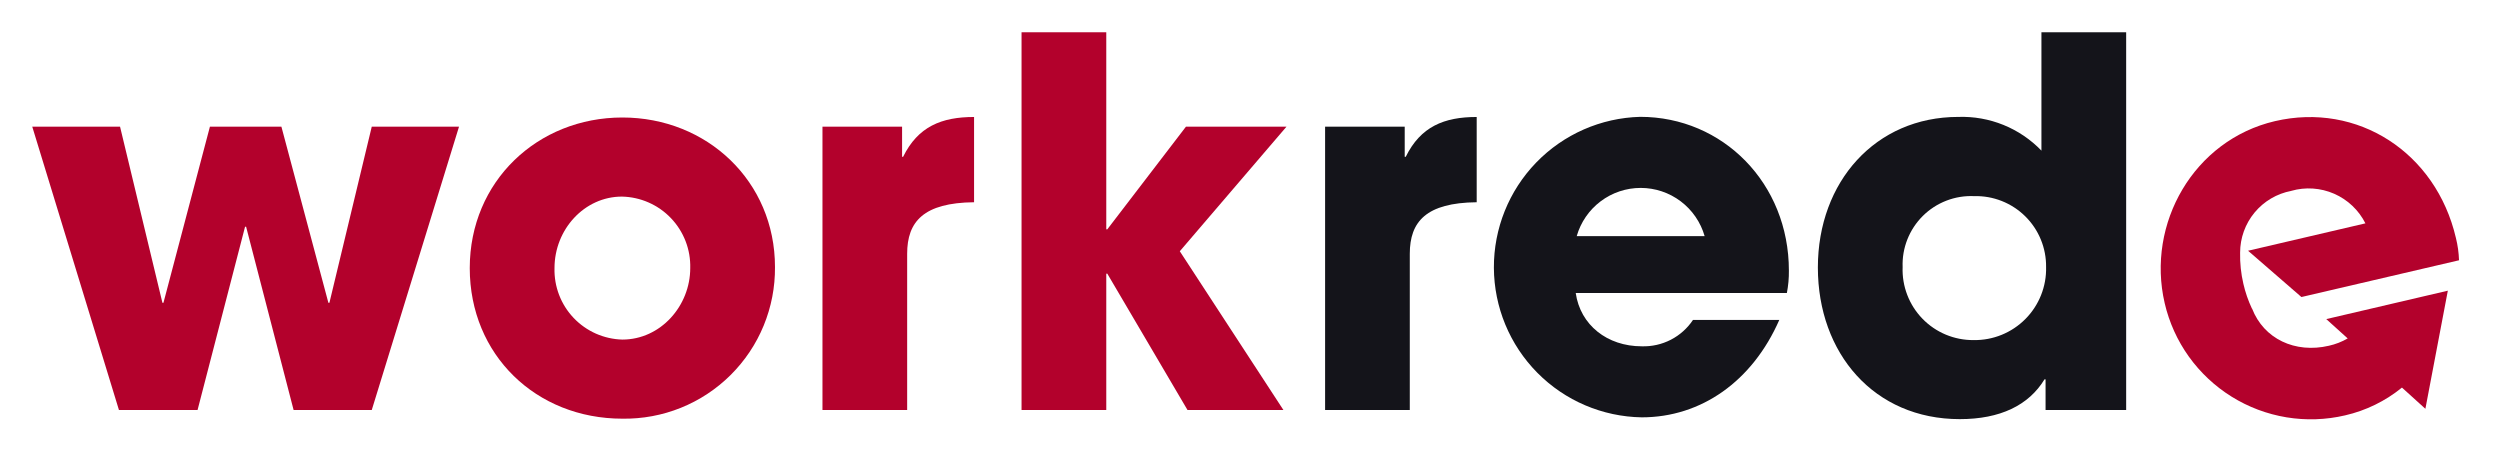
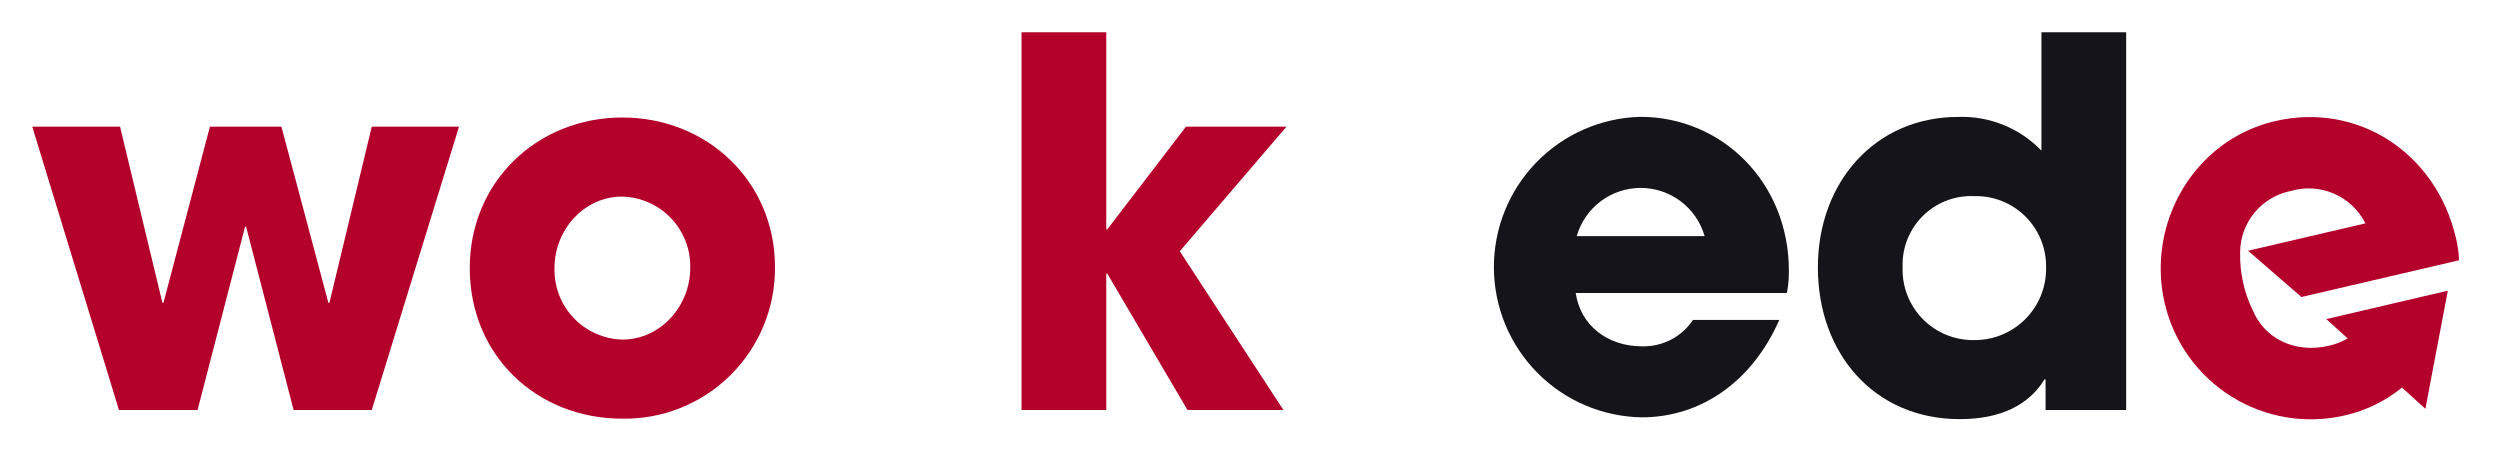
<svg xmlns="http://www.w3.org/2000/svg" width="155" height="28" viewBox="0 0 155 28" fill="none">
  <path d="M142.055 11.834C142.937 11.581 143.878 11.645 144.718 12.012C145.558 12.38 146.243 13.029 146.656 13.848L139.38 15.546L142.688 18.416L152.459 16.137C152.444 15.669 152.379 15.205 152.266 14.751C151.028 9.447 146.168 6.318 141.046 7.511C136.018 8.685 133.06 13.861 134.211 18.799C134.488 19.991 134.997 21.116 135.709 22.11C136.422 23.104 137.323 23.948 138.362 24.594C139.4 25.24 140.556 25.675 141.763 25.874C142.97 26.073 144.204 26.032 145.395 25.753C146.687 25.457 147.893 24.867 148.921 24.03L150.374 25.345L151.766 18.022L149.953 18.446L147.133 19.105L144.229 19.784L145.557 20.983C145.194 21.192 144.802 21.345 144.393 21.436C142.297 21.925 140.358 21.012 139.628 19.131H139.619C139.388 18.639 139.21 18.124 139.089 17.595C138.941 16.961 138.873 16.312 138.887 15.662C138.888 14.755 139.205 13.876 139.784 13.177C140.363 12.478 141.168 12.004 142.06 11.835L142.055 11.834Z" fill="#B3012C" />
  <path d="M18.203 25.418L15.258 14.056H15.194L12.249 25.418H7.374L2 7.854H7.443L10.07 18.772H10.134L13.015 7.854H17.447L20.36 18.772H20.424L23.049 7.854H28.459L23.049 25.421H18.207L18.203 25.418Z" fill="#B3012C" />
  <path d="M38.587 25.958C33.237 25.958 29.125 22.003 29.125 16.622C29.125 11.24 33.334 7.285 38.587 7.285C43.84 7.285 48.049 11.243 48.049 16.557C48.06 17.8 47.822 19.032 47.35 20.182C46.878 21.332 46.18 22.375 45.298 23.251C44.417 24.127 43.369 24.818 42.216 25.283C41.063 25.748 39.83 25.977 38.587 25.958ZM42.795 16.622C42.81 16.052 42.712 15.484 42.506 14.953C42.3 14.421 41.992 13.935 41.597 13.523C41.203 13.111 40.732 12.781 40.209 12.552C39.687 12.323 39.125 12.2 38.555 12.189C36.243 12.189 34.379 14.214 34.379 16.622C34.364 17.189 34.461 17.754 34.664 18.284C34.867 18.814 35.173 19.299 35.564 19.71C35.955 20.122 36.423 20.452 36.942 20.683C37.461 20.913 38.02 21.04 38.587 21.054C40.961 21.052 42.795 18.962 42.795 16.622Z" fill="#B3012C" />
-   <path d="M50.993 25.418V7.855H55.929V9.721H55.993C56.913 7.853 58.366 7.253 60.392 7.253V12.539C57.257 12.571 56.244 13.741 56.244 15.735V25.418H50.993Z" fill="#B3012C" />
  <path d="M73.624 25.418L68.654 16.969H68.589V25.418H63.336V2H68.589V14.217H68.654L73.528 7.855H79.761L73.148 15.577L79.572 25.421H73.621L73.624 25.418Z" fill="#B3012C" />
-   <path d="M82.156 25.418V7.855H87.092V9.721H87.157C88.076 7.853 89.529 7.253 91.555 7.253V12.539C88.42 12.571 87.407 13.741 87.407 15.735V25.418H82.156Z" fill="#14141A" />
  <path d="M126.825 25.418V23.518H126.761C125.78 25.13 124.009 25.986 121.507 25.986C116.19 25.986 112.708 21.903 112.708 16.585C112.708 11.267 116.284 7.249 121.411 7.249C122.369 7.216 123.324 7.385 124.212 7.745C125.101 8.105 125.904 8.649 126.569 9.34V2H131.822V25.42H126.823L126.825 25.418ZM126.857 16.558C126.865 15.973 126.754 15.392 126.531 14.851C126.309 14.31 125.979 13.819 125.563 13.409C125.146 12.998 124.651 12.676 124.106 12.461C123.562 12.246 122.98 12.144 122.395 12.16C121.809 12.134 121.224 12.229 120.676 12.441C120.129 12.652 119.632 12.975 119.215 13.388C118.799 13.801 118.473 14.296 118.257 14.842C118.041 15.387 117.941 15.972 117.963 16.558C117.94 17.147 118.038 17.735 118.25 18.286C118.461 18.837 118.782 19.339 119.193 19.762C119.604 20.185 120.097 20.521 120.641 20.748C121.186 20.975 121.771 21.09 122.361 21.085C122.957 21.095 123.548 20.985 124.101 20.76C124.653 20.536 125.154 20.202 125.574 19.779C125.994 19.357 126.324 18.853 126.545 18.299C126.765 17.746 126.872 17.154 126.857 16.558Z" fill="#14141A" />
  <path d="M97.695 18.166C97.978 20.149 99.646 21.471 101.787 21.471C102.413 21.491 103.033 21.351 103.59 21.065C104.146 20.779 104.62 20.355 104.967 19.834H110.317C108.648 23.641 105.472 25.875 101.787 25.875C99.351 25.835 97.027 24.843 95.314 23.111C93.6 21.378 92.634 19.044 92.621 16.607C92.609 14.17 93.551 11.826 95.246 10.076C96.942 8.325 99.255 7.309 101.691 7.244C106.819 7.244 110.911 11.366 110.911 16.78C110.917 17.245 110.875 17.709 110.786 18.166H97.695ZM105.687 14.64C105.441 13.779 104.92 13.021 104.205 12.482C103.489 11.942 102.618 11.651 101.722 11.651C100.826 11.651 99.954 11.942 99.239 12.482C98.523 13.021 98.003 13.779 97.756 14.64H105.687Z" fill="#14141A" />
</svg>